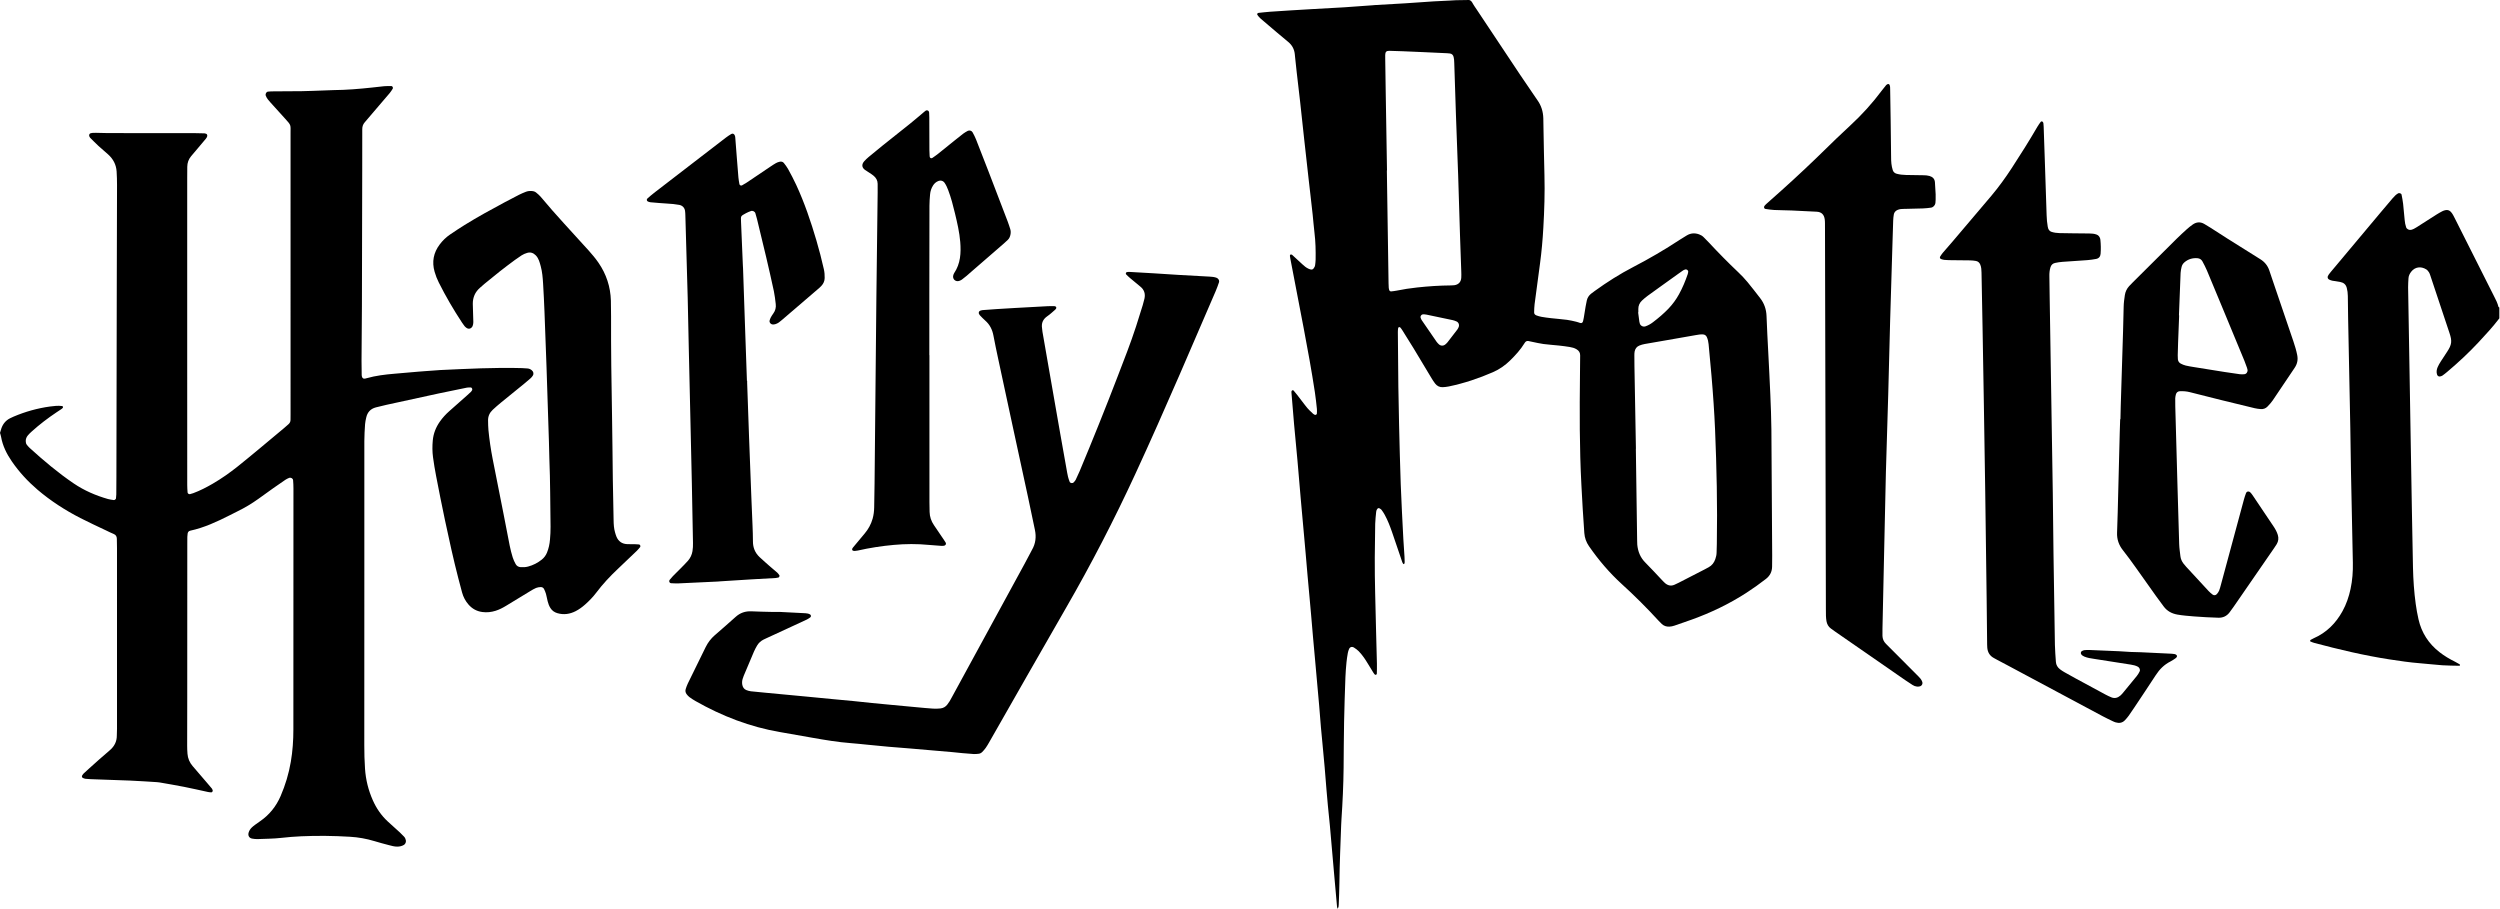
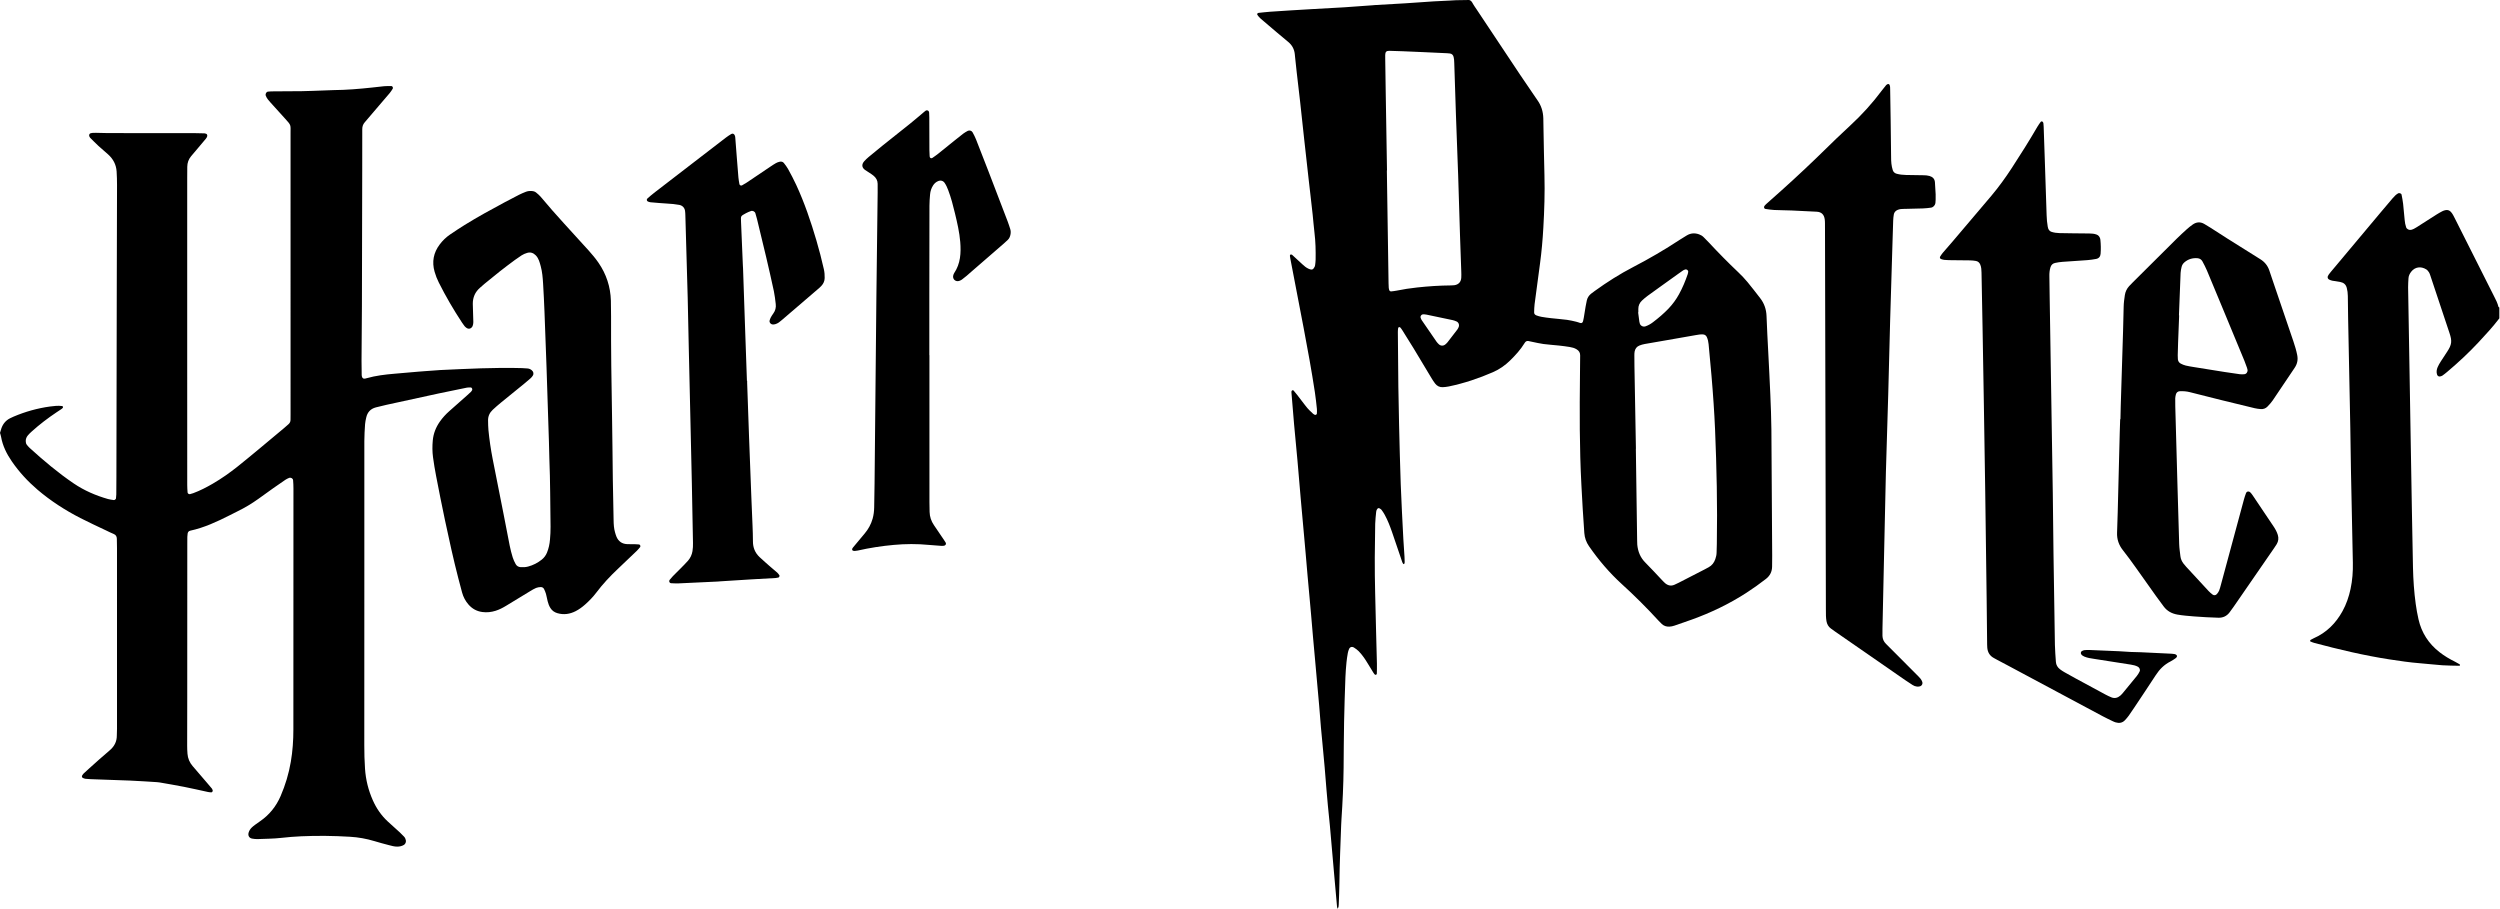
<svg xmlns="http://www.w3.org/2000/svg" xmlns:ns1="http://sodipodi.sourceforge.net/DTD/sodipodi-0.dtd" xmlns:ns2="http://www.inkscape.org/namespaces/inkscape" version="1.1" id="Layer_1" x="0px" y="0px" width="1000" height="363.594" viewBox="0 0 1000 363.594" enable-background="new 0 0 1000 447.66" xml:space="preserve" ns1:docname="From_J.K._Rowling's_Wizarding_World_-_Harry_Potter.svg" ns2:version="1.0.2 (e86c870879, 2021-01-15)">
  <defs id="defs97">
	
	
	
	
	
	
	
	
	
	
	
	
	
	
	
	
	
	
	
	
	
	
	
	
	
	
	
	
	
	
	
	
	
	
	
	
	
	
	
	
	
	
	
	
	
</defs>
  <ns1:namedview pagecolor="#ffffff" bordercolor="#666666" borderopacity="1" objecttolerance="10" gridtolerance="10" guidetolerance="10" ns2:pageopacity="0" ns2:pageshadow="2" ns2:window-width="1366" ns2:window-height="705" id="namedview95" showgrid="false" ns2:zoom="0.5" ns2:cx="500" ns2:cy="135.361" ns2:window-x="-8" ns2:window-y="-8" ns2:window-maximized="1" ns2:current-layer="Layer_1" />
  <g id="g978" transform="scale(1.012)">
    <path d="m 562.859,124.233 c -0.242,0.015 -0.331,0.024 -0.421,0.024 -0.636,0.027 -1.142,0.731 -0.927,1.329 0.121,0.329 0.232,0.673 0.435,0.962 1.95,2.863 3.914,5.717 5.887,8.561 0.256,0.362 0.578,0.675 0.899,0.982 0.756,0.709 1.853,0.69 2.648,-0.038 0.26,-0.237 0.532,-0.472 0.752,-0.752 1.311,-1.68 2.612,-3.371 3.901,-5.066 0.21,-0.279 0.357,-0.608 0.5,-0.933 0.377,-0.857 0.006,-1.879 -0.836,-2.25 -0.487,-0.21 -0.993,-0.412 -1.507,-0.521 -3.472,-0.747 -6.953,-1.472 -10.429,-2.19 -0.343,-0.075 -0.7,-0.084 -0.902,-0.108 m 84.7,-0.788 c -0.026,0.004 -0.053,0.009 -0.08,0.014 0.161,1.228 0.313,2.46 0.487,3.688 0.036,0.262 0.116,0.521 0.192,0.774 0.269,0.838 1.302,1.371 2.161,1.084 1.101,-0.369 2.107,-0.941 3.024,-1.644 2.196,-1.67 4.299,-3.449 6.2,-5.446 1.597,-1.685 2.953,-3.545 4.076,-5.579 1.422,-2.575 2.545,-5.279 3.488,-8.055 0.081,-0.25 0.112,-0.517 0.161,-0.778 0.117,-0.631 -0.59,-1.199 -1.212,-0.976 -0.246,0.092 -0.515,0.161 -0.733,0.302 -0.595,0.389 -1.168,0.812 -1.745,1.224 -2.527,1.81 -5.051,3.619 -7.578,5.433 -1.588,1.141 -3.186,2.264 -4.756,3.432 -0.782,0.577 -1.534,1.208 -2.241,1.874 -0.948,0.888 -1.454,2 -1.445,3.32 0.005,0.445 10e-4,0.89 10e-4,1.333 m -99.342,-56.08 -0.055,0.004 c 0.224,14.855 0.447,29.712 0.672,44.574 0.009,0.622 0.031,1.246 0.076,1.863 0.018,0.262 0.106,0.523 0.165,0.778 0.072,0.332 0.443,0.633 0.778,0.593 0.707,-0.083 1.414,-0.152 2.107,-0.295 2.702,-0.553 5.431,-0.971 8.169,-1.264 4.425,-0.473 8.862,-0.779 13.318,-0.81 0.442,-0.004 0.886,-0.013 1.328,-0.074 1.723,-0.228 2.721,-1.297 2.801,-3.015 0.045,-0.801 0.031,-1.602 0,-2.4 -0.161,-4.805 -0.354,-9.604 -0.505,-14.408 -0.26,-8.003 -0.492,-16.004 -0.738,-24.012 -0.014,-0.532 -0.046,-1.067 -0.063,-1.599 -0.27,-7.292 -0.546,-14.582 -0.802,-21.874 -0.236,-6.85 -0.442,-13.699 -0.666,-20.541 -0.014,-0.445 -0.027,-0.895 -0.072,-1.333 -0.035,-0.353 -0.106,-0.707 -0.183,-1.049 -0.184,-0.776 -0.702,-1.266 -1.454,-1.367 -0.349,-0.045 -0.707,-0.083 -1.061,-0.101 -3.109,-0.146 -6.218,-0.297 -9.332,-0.434 -2.756,-0.125 -5.512,-0.244 -8.267,-0.354 -1.776,-0.069 -3.558,-0.137 -5.338,-0.166 -1.146,-0.014 -1.548,0.432 -1.583,1.64 -0.019,0.537 0,1.069 0.004,1.604 0.063,4.449 0.125,8.896 0.197,13.345 0.168,10.23 0.338,20.466 0.504,30.695 m 98.385,109.999 c -0.009,0 -0.018,0 -0.027,0 0.171,12.099 0.336,24.193 0.511,36.287 0.004,0.535 0,1.072 0.05,1.598 0.254,2.744 1.216,5.145 3.216,7.133 2.143,2.135 4.174,4.381 6.254,6.57 0.492,0.512 0.967,1.053 1.499,1.518 1.096,0.939 2.335,1.268 3.713,0.656 0.568,-0.25 1.132,-0.512 1.687,-0.795 3.396,-1.74 6.796,-3.49 10.196,-5.242 0.554,-0.283 1.096,-0.59 1.641,-0.883 1.329,-0.709 2.161,-1.828 2.641,-3.221 0.295,-0.842 0.492,-1.709 0.505,-2.607 0.018,-1.158 0.076,-2.313 0.095,-3.467 0.259,-15.035 -0.081,-30.061 -0.698,-45.083 -0.147,-3.463 -0.345,-6.925 -0.577,-10.39 -0.237,-3.638 -0.527,-7.271 -0.832,-10.903 -0.358,-4.163 -0.766,-8.323 -1.146,-12.488 -0.09,-0.98 -0.304,-1.938 -0.707,-2.83 -0.269,-0.588 -0.761,-0.978 -1.454,-1.036 -0.983,-0.083 -1.945,0.096 -2.907,0.266 -3.673,0.655 -7.354,1.295 -11.032,1.932 -3.06,0.53 -6.129,1.045 -9.188,1.595 -0.698,0.127 -1.388,0.329 -2.045,0.59 -1.074,0.422 -1.7,1.273 -1.91,2.393 -0.099,0.516 -0.099,1.063 -0.099,1.594 0,1.419 0.009,2.844 0.031,4.269 0.189,10.849 0.386,21.698 0.583,32.544 M 580.584,0 c 0.935,0.115 1.261,0.884 1.655,1.58 0.394,0.698 0.872,1.342 1.319,2.011 5.722,8.594 11.431,17.199 17.161,25.789 2.021,3.031 4.103,6.037 6.156,9.052 0.25,0.365 0.496,0.741 0.756,1.099 1.565,2.163 2.304,4.595 2.375,7.243 0.04,1.338 0.045,2.671 0.067,4.008 0.12,6.143 0.21,12.283 0.38,18.425 0.188,6.95 -0.044,13.891 -0.438,20.825 -0.264,4.707 -0.676,9.411 -1.306,14.088 -0.729,5.377 -1.454,10.755 -2.152,16.139 -0.134,1.058 -0.147,2.129 -0.179,3.197 -0.022,0.606 0.362,1.008 0.886,1.201 0.666,0.249 1.355,0.455 2.053,0.577 1.227,0.215 2.466,0.376 3.7,0.517 2.125,0.24 4.255,0.394 6.375,0.669 1.23,0.161 2.438,0.472 3.655,0.751 0.515,0.114 1.011,0.327 1.525,0.481 0.582,0.175 1.002,-0.101 1.154,-0.747 0.104,-0.434 0.206,-0.87 0.277,-1.304 0.246,-1.495 0.479,-2.986 0.729,-4.48 0.139,-0.788 0.3,-1.573 0.465,-2.355 0.237,-1.089 0.823,-1.964 1.674,-2.662 0.482,-0.394 0.988,-0.756 1.494,-1.117 4.84,-3.496 9.873,-6.699 15.179,-9.446 6.326,-3.282 12.468,-6.867 18.418,-10.784 0.891,-0.586 1.812,-1.136 2.725,-1.687 1.548,-0.931 3.167,-1.059 4.872,-0.45 0.685,0.248 1.293,0.597 1.798,1.105 0.693,0.695 1.396,1.382 2.059,2.098 3.762,4.044 7.632,7.979 11.641,11.777 1.292,1.219 2.519,2.525 3.654,3.885 1.71,2.051 3.315,4.192 4.962,6.29 1.646,2.103 2.47,4.471 2.563,7.156 0.161,4.805 0.448,9.605 0.686,14.407 0.272,5.51 0.581,11.021 0.809,16.537 0.197,4.621 0.381,9.254 0.426,13.883 0.139,16.646 0.219,33.297 0.313,49.945 0.009,1.426 -0.019,2.85 -0.036,4.275 -0.026,2.002 -0.851,3.604 -2.425,4.832 -2.528,1.971 -5.141,3.824 -7.833,5.566 -6.76,4.359 -13.967,7.811 -21.527,10.531 -2.26,0.811 -4.541,1.566 -6.805,2.373 -0.681,0.238 -1.364,0.377 -2.085,0.402 -1.123,0.041 -2.107,-0.301 -2.931,-1.057 -0.46,-0.424 -0.89,-0.871 -1.311,-1.33 -4.576,-4.992 -9.363,-9.77 -14.374,-14.328 -4.966,-4.516 -9.282,-9.58 -13.095,-15.1 -1.101,-1.594 -1.69,-3.299 -1.838,-5.205 -0.475,-6.303 -0.814,-12.615 -1.15,-18.923 -0.778,-14.591 -0.729,-29.19 -0.563,-43.795 0.027,-2.492 0.018,-4.983 0.071,-7.476 0.022,-1.114 -0.501,-1.848 -1.396,-2.4 -0.85,-0.533 -1.803,-0.771 -2.765,-0.93 -1.4,-0.235 -2.818,-0.408 -4.232,-0.564 -2.04,-0.219 -4.084,-0.34 -6.11,-0.608 -1.494,-0.199 -2.972,-0.563 -4.451,-0.859 -0.52,-0.105 -1.038,-0.251 -1.566,-0.329 -0.46,-0.065 -0.877,0.092 -1.189,0.454 -0.117,0.132 -0.211,0.284 -0.305,0.438 -1.543,2.525 -3.524,4.689 -5.623,6.753 -1.991,1.961 -4.237,3.545 -6.792,4.658 -5.637,2.461 -11.452,4.408 -17.482,5.658 -0.779,0.16 -1.584,0.243 -2.38,0.288 -1.239,0.069 -2.264,-0.447 -3.021,-1.416 -0.541,-0.695 -1.02,-1.452 -1.48,-2.212 -2.344,-3.889 -4.656,-7.791 -7.01,-11.672 -1.481,-2.438 -3.007,-4.843 -4.519,-7.256 -0.237,-0.376 -0.501,-0.734 -0.797,-1.063 -0.089,-0.105 -0.331,-0.166 -0.465,-0.123 -0.143,0.036 -0.331,0.21 -0.35,0.342 -0.075,0.521 -0.129,1.059 -0.125,1.591 0.054,7.209 0.108,14.421 0.197,21.63 0.059,4.986 0.161,9.974 0.286,14.953 0.197,7.926 0.371,15.846 0.662,23.762 0.269,7.207 0.667,14.408 1.033,21.607 0.112,2.316 0.305,4.619 0.452,6.934 0.04,0.617 0.054,1.24 0.059,1.863 0,0.334 0.036,0.68 -0.242,0.963 -0.188,0.188 -0.515,-0.201 -0.77,-0.939 -0.232,-0.674 -0.446,-1.35 -0.68,-2.023 -1.083,-3.203 -2.165,-6.406 -3.271,-9.604 -0.81,-2.355 -1.709,-4.682 -2.903,-6.875 -0.38,-0.697 -0.823,-1.369 -1.302,-2.008 -0.201,-0.266 -0.563,-0.416 -0.859,-0.604 -0.196,-0.12 -0.576,0 -0.716,0.163 -0.304,0.354 -0.465,0.761 -0.51,1.21 -0.143,1.596 -0.353,3.188 -0.389,4.787 -0.094,4.453 -0.14,8.9 -0.17,13.354 -0.054,9.438 0.309,18.871 0.496,28.309 0.085,4.537 0.246,9.078 0.354,13.617 0.031,1.328 -0.009,2.666 -0.04,4 -0.005,0.133 -0.17,0.322 -0.309,0.375 -0.13,0.057 -0.38,0.029 -0.471,-0.064 -0.245,-0.256 -0.451,-0.549 -0.639,-0.85 -0.702,-1.133 -1.388,-2.283 -2.09,-3.414 -0.519,-0.834 -1.016,-1.682 -1.588,-2.471 -0.627,-0.859 -1.288,-1.713 -2.03,-2.473 -0.546,-0.568 -1.218,-1.035 -1.889,-1.465 -0.801,-0.514 -1.646,-0.23 -1.974,0.607 -0.191,0.496 -0.384,1.004 -0.469,1.525 -0.215,1.229 -0.416,2.461 -0.528,3.697 -0.183,1.951 -0.354,3.91 -0.421,5.863 -0.21,5.873 -0.415,11.746 -0.527,17.619 -0.121,6.051 -0.13,12.109 -0.188,18.16 -0.071,6.857 -0.403,13.707 -0.855,20.545 -0.049,0.711 -0.089,1.424 -0.111,2.137 -0.255,7.563 -0.617,15.121 -0.693,22.695 -0.026,2.934 -0.165,5.871 -0.269,8.803 -0.018,0.518 -0.044,1.059 -0.483,1.58 -0.084,-0.371 -0.174,-0.621 -0.196,-0.879 -0.416,-4.607 -0.828,-9.223 -1.23,-13.83 -0.528,-6.029 -1.042,-12.063 -1.583,-18.09 -0.237,-2.658 -0.542,-5.311 -0.797,-7.969 -0.205,-2.129 -0.385,-4.254 -0.563,-6.385 -0.242,-2.926 -0.456,-5.854 -0.712,-8.783 -0.272,-3.104 -0.572,-6.203 -0.863,-9.303 -0.201,-2.131 -0.421,-4.256 -0.604,-6.381 -0.251,-2.928 -0.465,-5.857 -0.711,-8.783 -0.256,-3.018 -0.542,-6.027 -0.811,-9.043 -0.255,-2.84 -0.51,-5.676 -0.76,-8.51 -0.291,-3.195 -0.582,-6.383 -0.868,-9.574 -0.251,-2.838 -0.483,-5.678 -0.729,-8.514 -0.192,-2.217 -0.39,-4.434 -0.596,-6.65 -0.272,-3.016 -0.549,-6.023 -0.822,-9.039 -0.251,-2.842 -0.483,-5.674 -0.734,-8.516 -0.183,-2.125 -0.38,-4.256 -0.568,-6.381 -0.464,-5.141 -0.943,-10.281 -1.391,-15.426 -0.434,-4.966 -0.837,-9.932 -1.274,-14.898 -0.251,-2.925 -0.542,-5.849 -0.819,-8.772 -0.184,-1.95 -0.376,-3.896 -0.546,-5.849 -0.353,-4.17 -0.693,-8.338 -1.038,-12.507 -0.013,-0.175 -0.009,-0.366 0.059,-0.521 0.059,-0.144 0.197,-0.309 0.331,-0.346 0.139,-0.042 0.376,0.014 0.461,0.115 0.474,0.532 0.926,1.087 1.355,1.65 1.145,1.479 2.277,2.961 3.413,4.451 0.868,1.137 1.875,2.139 2.943,3.087 0.193,0.175 0.447,0.279 0.676,0.414 0.255,0.149 0.801,-0.139 0.81,-0.45 0.027,-0.617 0.085,-1.246 0.019,-1.858 -0.237,-2.214 -0.466,-4.431 -0.801,-6.626 -1.28,-8.445 -2.823,-16.848 -4.411,-25.24 -1.731,-9.183 -3.521,-18.349 -5.284,-27.521 -0.07,-0.347 -0.115,-0.7 -0.165,-1.053 -0.049,-0.32 0.121,-0.631 0.336,-0.617 0.17,0.013 0.39,0.004 0.496,0.1 1.383,1.26 2.747,2.537 4.125,3.803 0.72,0.664 1.463,1.304 2.371,1.708 0.322,0.141 0.657,0.273 1.002,0.329 0.362,0.06 0.702,-0.065 0.958,-0.354 0.362,-0.412 0.599,-0.888 0.671,-1.429 0.085,-0.705 0.179,-1.414 0.192,-2.125 0.066,-3.563 -0.019,-7.118 -0.452,-10.666 -0.286,-2.38 -0.466,-4.782 -0.72,-7.173 -0.287,-2.65 -0.596,-5.304 -0.899,-7.957 -0.211,-1.856 -0.435,-3.711 -0.641,-5.57 -0.607,-5.393 -1.212,-10.791 -1.803,-16.186 -0.546,-4.953 -1.056,-9.909 -1.61,-14.866 -0.434,-3.89 -0.908,-7.777 -1.351,-11.667 -0.229,-1.946 -0.421,-3.894 -0.627,-5.84 -0.045,-0.445 -0.08,-0.89 -0.13,-1.329 -0.214,-1.948 -1.051,-3.527 -2.59,-4.798 -3.158,-2.601 -6.272,-5.263 -9.386,-7.922 -1.012,-0.864 -2.09,-1.66 -2.836,-2.796 -0.107,-0.17 0.021,-0.635 0.201,-0.677 0.089,-0.023 0.165,-0.079 0.25,-0.087 1.504,-0.157 3.007,-0.342 4.519,-0.454 2.576,-0.197 5.149,-0.347 7.73,-0.508 2.931,-0.184 5.861,-0.363 8.795,-0.526 4.264,-0.244 8.532,-0.45 12.8,-0.716 3.727,-0.232 7.458,-0.53 11.184,-0.801 0.354,-0.029 0.707,-0.069 1.064,-0.092 3.911,-0.226 7.82,-0.436 11.731,-0.677 3.82,-0.244 7.637,-0.537 11.451,-0.781 2.045,-0.127 4.095,-0.201 6.139,-0.302 0.89,-0.04 1.78,-0.067 2.662,-0.154 C 575.832,0.05 579.161,0 580.584,0" id="path2" />
    <path d="m 987.872,125.834 c -2.527,3.331 -5.359,6.395 -8.204,9.451 -3.889,4.173 -8.063,8.05 -12.425,11.723 -0.612,0.513 -1.238,1.018 -1.896,1.472 -0.278,0.186 -0.653,0.26 -0.989,0.334 -0.407,0.086 -0.912,-0.271 -1.051,-0.643 -0.398,-1.076 -0.216,-2.121 0.219,-3.113 0.317,-0.734 0.733,-1.426 1.158,-2.104 0.801,-1.279 1.638,-2.543 2.479,-3.798 1.99,-2.973 2.075,-4.353 1.015,-7.522 -2.555,-7.592 -5.06,-15.191 -7.591,-22.787 -0.14,-0.42 -0.282,-0.861 -0.524,-1.224 -0.296,-0.429 -0.64,-0.888 -1.073,-1.154 -2.071,-1.277 -4.416,-1.036 -5.955,0.944 -0.617,0.798 -1.033,1.657 -1.073,2.679 -0.049,1.155 -0.156,2.315 -0.139,3.465 0.125,8.102 0.272,16.201 0.412,24.3 0.178,10.5 0.357,21.005 0.532,31.504 0.184,10.684 0.357,21.362 0.545,32.045 0.135,7.654 0.264,15.305 0.435,22.961 0.107,4.811 0.43,9.605 1.087,14.371 0.272,2.023 0.644,4.045 1.092,6.037 1.203,5.328 4.013,9.648 8.316,13.002 1.901,1.482 3.959,2.711 6.124,3.77 0.636,0.313 1.244,0.686 1.853,1.039 0.054,0.031 0.076,0.137 0.094,0.215 0.041,0.23 -0.063,0.357 -0.295,0.35 -2.224,-0.061 -4.451,-0.047 -6.661,-0.197 -2.936,-0.201 -5.848,-0.568 -8.772,-0.791 -4.09,-0.318 -8.135,-0.918 -12.179,-1.541 -10.038,-1.549 -19.89,-3.902 -29.695,-6.51 -0.506,-0.133 -0.993,-0.357 -1.481,-0.555 -0.071,-0.027 -0.165,-0.145 -0.151,-0.205 0.035,-0.15 0.08,-0.363 0.196,-0.43 0.376,-0.236 0.77,-0.441 1.172,-0.615 5.096,-2.23 8.805,-5.932 11.458,-10.76 1.512,-2.754 2.514,-5.695 3.167,-8.756 0.729,-3.408 0.988,-6.861 0.912,-10.35 -0.259,-12.01 -0.51,-24.025 -0.742,-36.041 -0.111,-5.875 -0.157,-11.751 -0.272,-17.625 -0.273,-14.329 -0.578,-28.658 -0.859,-42.983 -0.063,-2.941 -0.08,-5.878 -0.116,-8.815 -0.01,-1.071 -0.147,-2.121 -0.412,-3.165 -0.354,-1.382 -1.248,-2.116 -2.59,-2.362 -1.047,-0.192 -2.111,-0.313 -3.159,-0.51 -0.425,-0.083 -0.845,-0.262 -1.243,-0.45 -0.497,-0.232 -0.725,-0.906 -0.487,-1.364 0.116,-0.233 0.236,-0.477 0.394,-0.687 0.26,-0.363 0.546,-0.708 0.832,-1.045 6.576,-7.847 13.144,-15.696 19.72,-23.538 1.548,-1.841 3.101,-3.677 4.661,-5.505 0.636,-0.743 1.316,-1.452 2.18,-1.944 0.407,-0.232 1.252,0.043 1.337,0.501 0.237,1.221 0.479,2.445 0.622,3.682 0.242,2.121 0.43,4.248 0.613,6.377 0.08,0.98 0.259,1.938 0.581,2.868 0.246,0.725 1.186,1.192 1.955,1.009 0.792,-0.188 1.485,-0.573 2.161,-1.009 2.621,-1.687 5.242,-3.366 7.878,-5.031 0.751,-0.477 1.525,-0.911 2.313,-1.32 0.389,-0.201 0.822,-0.342 1.252,-0.43 0.851,-0.174 1.579,0.079 2.161,0.734 0.662,0.741 1.073,1.631 1.517,2.505 2.201,4.371 4.401,8.741 6.599,13.11 3.002,5.961 6.004,11.92 9.001,17.881 0.644,1.269 1.307,2.528 1.624,3.935 0.026,0.132 0.241,0.228 0.371,0.338 v 4.277 z" id="path4" />
    <path d="m 0,171.103 c 0.188,-0.625 0.349,-1.232 0.555,-1.814 0.618,-1.753 1.727,-3.096 3.389,-3.947 0.477,-0.244 0.962,-0.472 1.452,-0.678 4.61,-1.957 9.397,-3.304 14.358,-3.986 1.579,-0.215 3.178,-0.393 4.787,-0.192 0.132,0.019 0.311,0.165 0.358,0.294 0.045,0.129 -0.009,0.344 -0.101,0.453 -0.17,0.197 -0.385,0.367 -0.606,0.513 -0.586,0.402 -1.19,0.782 -1.78,1.179 -3.487,2.326 -6.813,4.861 -9.918,7.672 -0.528,0.477 -1.049,0.971 -1.499,1.521 -0.512,0.629 -0.83,1.359 -0.818,2.207 0.004,0.547 0.101,1.068 0.447,1.504 0.335,0.412 0.678,0.828 1.067,1.186 5.534,5.039 11.242,9.855 17.445,14.066 4.17,2.824 8.724,4.79 13.542,6.164 0.765,0.219 1.573,0.293 2.36,0.422 0.233,0.035 0.77,-0.38 0.796,-0.619 0.061,-0.525 0.127,-1.059 0.134,-1.588 0.027,-2.32 0.036,-4.633 0.04,-6.946 0.049,-25.998 0.097,-51.999 0.152,-77.996 0.027,-12.466 0.071,-24.932 0.096,-37.396 0,-1.779 -0.052,-3.561 -0.161,-5.337 -0.17,-2.708 -1.36,-4.948 -3.367,-6.749 -1.257,-1.132 -2.565,-2.208 -3.812,-3.353 -1.109,-1.027 -2.163,-2.112 -3.234,-3.178 -0.257,-0.257 -0.409,-0.573 -0.45,-0.944 -0.036,-0.327 0.215,-0.765 0.486,-0.852 0.783,-0.248 1.582,-0.215 2.382,-0.202 1.512,0.032 3.024,0.101 4.541,0.101 11.571,0.018 23.147,0.022 34.725,0.031 1.154,0.004 2.313,0.027 3.467,0.074 0.25,0.009 0.503,0.141 0.751,0.224 0.188,0.065 0.371,0.472 0.351,0.669 -0.044,0.467 -0.25,0.852 -0.539,1.197 -1.255,1.501 -2.521,3 -3.785,4.494 -0.687,0.819 -1.387,1.622 -2.071,2.445 -1.002,1.21 -1.515,2.604 -1.521,4.174 -0.004,1.516 -0.027,3.028 -0.027,4.545 0,24.93 0,49.859 0,74.789 0,15.49 0,30.982 0.009,46.475 0,0.979 0.069,1.953 0.139,2.928 0.027,0.434 0.543,0.766 0.98,0.656 0.43,-0.105 0.857,-0.223 1.272,-0.38 2.675,-0.989 5.206,-2.3 7.67,-3.729 3.471,-2.016 6.742,-4.323 9.88,-6.822 2.78,-2.221 5.525,-4.494 8.265,-6.766 3.362,-2.785 6.702,-5.588 10.046,-8.387 0.615,-0.52 1.223,-1.035 1.809,-1.582 0.473,-0.439 0.761,-0.979 0.761,-1.644 0.005,-0.716 0.018,-1.425 0.018,-2.141 0.004,-37.129 0.004,-74.254 -0.004,-111.383 0,-3.026 0.331,-2.881 -2.056,-5.465 -1.998,-2.163 -3.955,-4.353 -5.914,-6.536 -0.716,-0.799 -1.425,-1.595 -1.814,-2.622 -0.257,-0.687 0.168,-1.561 0.889,-1.635 0.704,-0.074 1.42,-0.096 2.129,-0.101 3.738,-0.026 7.478,-0.013 11.22,-0.074 2.846,-0.044 5.693,-0.179 8.538,-0.275 1.338,-0.044 2.671,-0.136 4.004,-0.146 5.08,-0.047 10.138,-0.463 15.182,-1.009 1.595,-0.174 3.181,-0.389 4.778,-0.525 0.973,-0.083 1.953,-0.069 2.928,-0.074 0.39,0 0.734,0.691 0.513,1.036 -0.381,0.599 -0.754,1.208 -1.208,1.749 -2.071,2.447 -4.165,4.874 -6.25,7.312 -1.212,1.418 -2.409,2.854 -3.637,4.268 -0.673,0.778 -0.957,1.642 -0.957,2.684 0.022,5.429 0,10.862 -0.014,16.291 -0.036,17.899 -0.069,35.796 -0.123,53.691 -0.024,7.209 -0.11,14.425 -0.152,21.634 -0.013,1.871 0.018,3.74 0.065,5.608 0.004,0.34 0.109,0.711 0.274,1.004 0.115,0.196 0.412,0.376 0.636,0.39 0.34,0.021 0.698,-0.083 1.031,-0.18 3.615,-1.026 7.326,-1.46 11.05,-1.777 3.105,-0.271 6.207,-0.539 9.312,-0.806 0.886,-0.078 1.774,-0.144 2.662,-0.206 1.774,-0.129 3.552,-0.258 5.328,-0.385 0.174,-0.016 0.353,-0.042 0.532,-0.047 10.847,-0.494 21.695,-1.084 32.566,-0.773 0.709,0.018 1.42,0.074 2.13,0.134 0.642,0.05 1.228,0.302 1.7,0.709 0.673,0.573 0.888,1.374 0.398,2.147 -0.232,0.371 -0.525,0.721 -0.852,1.014 -0.796,0.716 -1.61,1.402 -2.44,2.076 -3.107,2.531 -6.225,5.043 -9.323,7.584 -1.098,0.904 -2.176,1.837 -3.216,2.811 -1.226,1.145 -1.89,2.574 -1.841,4.279 0.031,1.245 0.026,2.496 0.147,3.732 0.371,3.812 0.928,7.599 1.657,11.356 1.398,7.252 2.873,14.483 4.302,21.731 0.825,4.188 1.599,8.387 2.443,12.576 0.315,1.566 0.718,3.125 1.185,4.654 0.284,0.926 0.711,1.822 1.181,2.67 0.405,0.734 1.101,1.141 1.966,1.199 0.984,0.068 1.961,0.02 2.919,-0.232 2.006,-0.529 3.812,-1.451 5.434,-2.754 0.928,-0.746 1.597,-1.652 2.051,-2.748 0.687,-1.664 1.044,-3.402 1.192,-5.182 0.141,-1.686 0.25,-3.379 0.224,-5.066 -0.132,-8.992 -0.105,-17.986 -0.476,-26.974 -0.092,-2.222 -0.097,-4.447 -0.166,-6.675 -0.307,-9.609 -0.618,-19.221 -0.931,-28.828 -0.008,-0.355 -0.022,-0.714 -0.035,-1.067 -0.262,-7.118 -0.503,-14.238 -0.788,-21.353 -0.148,-3.738 -0.327,-7.471 -0.555,-11.205 -0.144,-2.309 -0.32,-4.622 -0.935,-6.867 -0.206,-0.774 -0.42,-1.548 -0.709,-2.291 -0.292,-0.747 -0.702,-1.447 -1.274,-2.024 -0.953,-0.948 -2.047,-1.351 -3.398,-0.944 -0.774,0.232 -1.512,0.541 -2.186,0.975 -0.892,0.582 -1.778,1.188 -2.64,1.819 -4.091,3.002 -8.079,6.14 -11.974,9.392 -0.619,0.513 -1.21,1.054 -1.814,1.58 -1.933,1.682 -2.868,3.812 -2.854,6.364 0.005,0.796 0.045,1.599 0.07,2.4 0.053,1.604 0.127,3.203 0.141,4.805 0,0.523 -0.083,1.083 -0.28,1.559 -0.371,0.875 -1.387,1.475 -2.413,0.747 -0.289,-0.208 -0.564,-0.44 -0.788,-0.711 -0.34,-0.412 -0.642,-0.853 -0.935,-1.302 -3.382,-5.129 -6.482,-10.426 -9.236,-15.926 -0.682,-1.357 -1.232,-2.758 -1.648,-4.221 -1.141,-3.953 -0.45,-7.567 2.029,-10.842 1.136,-1.507 2.474,-2.813 4.026,-3.872 1.911,-1.304 3.845,-2.583 5.809,-3.803 5.145,-3.192 10.456,-6.091 15.788,-8.95 1.881,-1.009 3.773,-2.002 5.679,-2.966 0.87,-0.438 1.774,-0.823 2.684,-1.181 0.752,-0.298 1.553,-0.389 2.36,-0.324 0.633,0.044 1.246,0.179 1.74,0.599 0.604,0.521 1.255,1.014 1.761,1.622 6.086,7.334 12.665,14.233 19.029,21.319 1.369,1.526 2.68,3.099 3.847,4.785 3.116,4.516 4.755,9.522 4.917,15.007 0.058,2.047 0.074,4.095 0.069,6.143 -0.042,13.087 0.137,26.175 0.38,39.259 0.154,8.457 0.197,16.919 0.315,25.375 0.074,5.342 0.206,10.683 0.307,16.023 0.026,1.605 0.114,3.203 0.563,4.762 0.174,0.594 0.338,1.199 0.582,1.768 0.774,1.801 2.159,2.795 4.118,2.895 1.067,0.061 2.141,0.02 3.208,0.041 0.53,0.012 1.063,0.051 1.588,0.096 0.422,0.039 0.702,0.707 0.422,1.045 -0.454,0.541 -0.908,1.092 -1.42,1.582 -2.374,2.281 -4.751,4.563 -7.151,6.816 -3.188,2.992 -6.176,6.156 -8.804,9.662 -1.289,1.707 -2.785,3.236 -4.389,4.656 -1.141,1.006 -2.36,1.906 -3.711,2.6 -2.309,1.178 -4.713,1.531 -7.248,0.791 -1.172,-0.344 -2.076,-0.998 -2.722,-2.014 -0.535,-0.83 -0.866,-1.756 -1.107,-2.703 -0.244,-0.947 -0.384,-1.926 -0.65,-2.863 -0.188,-0.68 -0.468,-1.338 -0.779,-1.971 -0.257,-0.518 -0.774,-0.777 -1.324,-0.756 -0.613,0.027 -1.255,0.109 -1.814,0.342 -0.816,0.34 -1.582,0.809 -2.342,1.271 -3.197,1.932 -6.384,3.883 -9.579,5.826 -1.297,0.789 -2.635,1.479 -4.091,1.934 -1.727,0.541 -3.458,0.729 -5.263,0.484 -2.234,-0.301 -4.035,-1.328 -5.482,-3.008 -1.179,-1.371 -2.006,-2.938 -2.483,-4.682 -0.514,-1.889 -1.018,-3.781 -1.503,-5.672 -1.962,-7.58 -3.624,-15.23 -5.259,-22.889 -1.246,-5.832 -2.382,-11.681 -3.519,-17.533 -0.476,-2.443 -0.879,-4.908 -1.214,-7.373 -0.302,-2.213 -0.302,-4.447 -0.097,-6.664 0.248,-2.718 1.224,-5.188 2.785,-7.418 1.078,-1.533 2.333,-2.914 3.745,-4.16 2.335,-2.061 4.661,-4.131 6.994,-6.197 0.53,-0.473 1.067,-0.949 1.575,-1.443 0.184,-0.184 0.309,-0.43 0.45,-0.656 0.21,-0.332 -0.101,-1.049 -0.477,-1.053 -0.53,-0.004 -1.076,-0.041 -1.59,0.064 -3.747,0.752 -7.494,1.512 -11.235,2.317 -6.867,1.477 -13.73,2.981 -20.592,4.485 -1.394,0.309 -2.772,0.646 -4.152,1.004 -2.091,0.549 -3.357,1.924 -3.81,4.031 -0.188,0.865 -0.4,1.74 -0.454,2.619 -0.147,2.224 -0.284,4.444 -0.289,6.666 -0.018,17.096 0,34.193 0,51.285 0,22.973 0,45.943 -0.018,68.918 0,3.113 0.072,6.229 0.289,9.342 0.293,4.301 1.309,8.424 3.056,12.371 1.418,3.221 3.366,6.063 5.95,8.457 1.566,1.453 3.174,2.859 4.751,4.303 0.591,0.541 1.15,1.113 1.693,1.699 0.367,0.395 0.584,0.885 0.689,1.42 0.141,0.705 -0.188,1.488 -0.794,1.838 -0.787,0.459 -1.64,0.65 -2.55,0.664 -1.179,0.014 -2.291,-0.311 -3.409,-0.604 -1.892,-0.492 -3.78,-1 -5.652,-1.568 -3.167,-0.957 -6.391,-1.535 -9.699,-1.727 -6.404,-0.381 -12.813,-0.469 -19.221,-0.189 -2.666,0.119 -5.333,0.34 -7.985,0.637 -3.107,0.354 -6.22,0.334 -9.332,0.473 -0.705,0.027 -1.425,-0.072 -2.121,-0.191 -1.192,-0.209 -1.74,-1.232 -1.369,-2.416 0.246,-0.787 0.687,-1.447 1.269,-2.006 0.385,-0.371 0.81,-0.695 1.237,-1.016 0.642,-0.477 1.295,-0.939 1.959,-1.391 3.702,-2.531 6.391,-5.885 8.169,-9.996 1.879,-4.346 3.23,-8.848 4.026,-13.521 0.725,-4.225 1.014,-8.475 1.014,-12.758 -0.009,-21.105 0.008,-42.205 0.018,-63.305 0.004,-10.684 0.013,-21.371 0.009,-32.055 0,-1.068 -0.054,-2.134 -0.141,-3.198 -0.06,-0.728 -0.903,-1.186 -1.613,-0.894 -0.49,0.201 -0.986,0.428 -1.42,0.725 -1.622,1.09 -3.234,2.208 -4.833,3.34 -1.959,1.387 -3.903,2.803 -5.854,4.205 -2.611,1.868 -5.351,3.521 -8.243,4.924 -1.038,0.504 -2.064,1.035 -3.096,1.564 -5.006,2.535 -10.083,4.9 -15.618,6.096 -0.582,0.129 -0.906,0.541 -1.002,1.113 -0.074,0.436 -0.114,0.883 -0.123,1.328 -0.02,0.975 -0.016,1.957 -0.016,2.938 -0.004,20.213 -0.009,40.422 -0.018,60.633 -0.004,6.322 -0.031,12.641 -0.031,18.963 -0.004,1.066 0.045,2.133 0.128,3.201 0.138,1.826 0.83,3.451 2.024,4.842 1.966,2.305 3.941,4.594 5.914,6.891 0.58,0.674 1.17,1.342 1.725,2.035 0.158,0.201 0.219,0.48 0.311,0.727 0.101,0.275 -0.271,0.785 -0.568,0.756 -0.44,-0.035 -0.883,-0.064 -1.315,-0.154 -3.129,-0.676 -6.248,-1.402 -9.386,-2.021 -3.23,-0.641 -6.478,-1.178 -9.721,-1.75 -0.349,-0.061 -0.707,-0.096 -1.058,-0.119 -3.554,-0.217 -7.106,-0.467 -10.666,-0.619 -5.158,-0.219 -10.32,-0.365 -15.479,-0.555 -0.716,-0.021 -1.425,-0.063 -2.132,-0.15 -0.342,-0.047 -0.678,-0.205 -1.007,-0.334 -0.297,-0.115 -0.476,-0.648 -0.307,-0.906 0.192,-0.293 0.367,-0.613 0.618,-0.852 0.707,-0.684 1.434,-1.334 2.167,-1.984 2.662,-2.365 5.281,-4.783 8.013,-7.064 1.915,-1.6 2.959,-3.504 2.937,-6.002 -0.004,-0.889 0.072,-1.775 0.072,-2.67 0.004,-23.771 0.004,-47.543 -0.004,-71.318 0,-1.244 -0.022,-2.49 -0.058,-3.736 -0.024,-0.857 -0.327,-1.527 -1.206,-1.885 -0.984,-0.402 -1.941,-0.879 -2.903,-1.342 -3.449,-1.648 -6.937,-3.234 -10.336,-4.982 C 25.708,201.642 20.028,197.987 14.85,193.577 10.971,190.263 7.544,186.544 4.654,182.333 2.614,179.366 1.049,176.204 0.415,172.622 0.324,172.103 0.137,171.595 0,171.103" id="path6" />
-     <path d="m 306.959,241.864 c 0.445,0 0.888,-0.016 1.333,0.006 3.382,0.17 6.757,0.344 10.133,0.52 0.633,0.031 1.228,0.162 1.787,0.484 0.362,0.205 0.441,0.875 0.078,1.127 -0.432,0.307 -0.865,0.621 -1.337,0.854 -1.608,0.768 -3.23,1.5 -4.843,2.248 -3.715,1.713 -7.431,3.432 -11.142,5.145 -0.403,0.188 -0.81,0.367 -1.208,0.572 -1.049,0.541 -1.91,1.311 -2.508,2.33 -0.447,0.766 -0.883,1.551 -1.232,2.365 -1.374,3.189 -2.711,6.385 -4.053,9.59 -0.17,0.406 -0.315,0.826 -0.441,1.258 -0.232,0.779 -0.273,1.586 -0.114,2.379 0.188,0.916 0.682,1.658 1.577,2.016 0.573,0.223 1.186,0.41 1.796,0.48 2.029,0.232 4.071,0.408 6.111,0.6 2.921,0.275 5.845,0.551 8.767,0.824 2.482,0.234 4.961,0.465 7.444,0.701 3.456,0.332 6.91,0.668 10.363,1 2.57,0.24 5.14,0.467 7.71,0.719 2.478,0.246 4.953,0.531 7.431,0.781 2.478,0.248 4.961,0.48 7.444,0.711 3.541,0.336 7.086,0.67 10.627,0.994 2.038,0.188 4.078,0.389 6.12,0.518 0.971,0.064 1.962,0.023 2.928,-0.072 1.103,-0.113 2.024,-0.65 2.707,-1.539 0.327,-0.428 0.637,-0.861 0.917,-1.316 0.324,-0.529 0.613,-1.084 0.91,-1.629 9.542,-17.5 19.08,-35 28.618,-52.504 0.812,-1.486 1.59,-2.986 2.382,-4.48 0.206,-0.393 0.398,-0.797 0.624,-1.184 1.465,-2.504 1.763,-5.166 1.158,-7.982 -0.939,-4.348 -1.805,-8.713 -2.744,-13.061 -2.02,-9.391 -4.069,-18.779 -6.098,-28.169 -1.897,-8.778 -3.787,-17.563 -5.666,-26.351 -0.651,-3.042 -1.293,-6.088 -1.87,-9.148 -0.443,-2.36 -1.434,-4.371 -3.266,-5.961 -0.738,-0.639 -1.407,-1.36 -2.089,-2.064 -0.174,-0.184 -0.284,-0.44 -0.403,-0.673 -0.179,-0.335 0.096,-1.004 0.468,-1.123 0.333,-0.105 0.678,-0.228 1.022,-0.261 1.863,-0.15 3.729,-0.289 5.592,-0.407 2.4,-0.157 4.796,-0.293 7.198,-0.432 4.264,-0.237 8.529,-0.479 12.799,-0.7 0.884,-0.049 1.776,-0.031 2.667,-0.027 0.456,0 0.81,0.228 0.845,0.499 0.051,0.398 -0.159,0.678 -0.43,0.908 -1.018,0.866 -1.984,1.81 -3.083,2.555 -1.747,1.192 -2.434,2.753 -2.098,4.816 0.071,0.434 0.076,0.888 0.15,1.324 0.756,4.384 1.521,8.769 2.286,13.146 0.794,4.559 1.59,9.117 2.386,13.672 0.799,4.559 1.591,9.115 2.391,13.674 0.808,4.555 1.618,9.105 2.429,13.66 0.188,1.055 0.36,2.107 0.604,3.148 0.161,0.686 0.403,1.359 0.655,2.023 0.22,0.573 1.155,0.707 1.595,0.23 0.298,-0.322 0.617,-0.656 0.81,-1.04 0.55,-1.118 1.072,-2.25 1.553,-3.399 5.214,-12.474 10.26,-25.021 15.101,-37.646 2.487,-6.479 5.042,-12.929 7.181,-19.535 0.903,-2.793 1.776,-5.599 2.639,-8.402 0.264,-0.848 0.492,-1.713 0.685,-2.579 0.42,-1.906 -0.058,-3.514 -1.615,-4.769 -1.382,-1.118 -2.752,-2.259 -4.107,-3.409 -0.542,-0.456 -1.056,-0.953 -1.548,-1.46 -0.094,-0.096 -0.107,-0.344 -0.063,-0.49 0.045,-0.147 0.188,-0.335 0.322,-0.362 0.34,-0.074 0.702,-0.11 1.051,-0.092 3.194,0.174 6.393,0.358 9.596,0.55 3.283,0.201 6.567,0.436 9.86,0.633 4.084,0.237 8.173,0.456 12.262,0.678 0.891,0.045 1.771,0.132 2.63,0.416 0.81,0.267 1.333,1.089 1.061,1.879 -0.398,1.177 -0.823,2.349 -1.315,3.489 -4.711,10.954 -9.426,21.904 -14.173,32.837 -5.74,13.222 -11.569,26.406 -17.613,39.488 -8.33,18.023 -17.427,35.645 -27.354,52.844 -10.188,17.65 -20.23,35.385 -30.345,53.076 -0.44,0.77 -0.888,1.543 -1.402,2.268 -0.407,0.578 -0.884,1.111 -1.387,1.613 -0.376,0.381 -0.861,0.639 -1.416,0.686 -0.62,0.055 -1.241,0.143 -1.861,0.111 -1.505,-0.088 -3.017,-0.221 -4.525,-0.359 -1.329,-0.117 -2.653,-0.283 -3.981,-0.402 -5.498,-0.477 -10.994,-0.953 -16.493,-1.42 -2.925,-0.248 -5.853,-0.455 -8.781,-0.709 -2.834,-0.254 -5.666,-0.545 -8.502,-0.82 -2.125,-0.207 -4.25,-0.445 -6.377,-0.604 -5.066,-0.387 -10.063,-1.225 -15.061,-2.104 -4.292,-0.756 -8.581,-1.525 -12.877,-2.264 -11.884,-2.029 -22.943,-6.309 -33.396,-12.244 -0.848,-0.48 -1.673,-1.018 -2.456,-1.596 -0.42,-0.311 -0.778,-0.734 -1.098,-1.148 -0.45,-0.6 -0.584,-1.316 -0.354,-2.029 0.237,-0.766 0.512,-1.521 0.861,-2.242 2.335,-4.795 4.691,-9.586 7.051,-14.381 0.879,-1.775 2.064,-3.318 3.555,-4.625 2.745,-2.406 5.525,-4.773 8.227,-7.229 1.828,-1.664 3.912,-2.355 6.351,-2.236 2.579,0.127 5.163,0.164 7.742,0.232 0.711,0.017 1.427,0.001 2.135,0.001" id="path8" />
    <path d="m 841.824,257.679 c 1.163,0.033 2.77,0.051 4.371,0.125 4.089,0.184 8.178,0.383 12.267,0.59 0.358,0.018 0.711,0.074 1.061,0.131 0.5,0.088 0.97,0.5 0.953,0.781 -0.027,0.395 -0.265,0.662 -0.551,0.859 -0.662,0.449 -1.315,0.926 -2.031,1.283 -2.456,1.234 -4.304,3.078 -5.793,5.375 -2.81,4.334 -5.695,8.611 -8.554,12.914 -0.689,1.033 -1.373,2.078 -2.107,3.086 -0.465,0.648 -0.989,1.262 -1.539,1.842 -1.024,1.092 -2.299,1.268 -3.682,0.857 -0.42,-0.127 -0.837,-0.313 -1.234,-0.504 -1.28,-0.623 -2.568,-1.225 -3.826,-1.896 -12.553,-6.707 -25.105,-13.428 -37.658,-20.143 -1.333,-0.717 -2.676,-1.412 -4.014,-2.125 -0.474,-0.248 -0.93,-0.52 -1.399,-0.77 -1.638,-0.877 -2.456,-2.277 -2.604,-4.088 -0.063,-0.799 -0.058,-1.6 -0.067,-2.398 -0.066,-5.701 -0.116,-11.4 -0.183,-17.1 -0.18,-13.977 -0.357,-27.951 -0.555,-41.929 -0.166,-11.397 -0.345,-22.792 -0.532,-34.188 -0.166,-10.325 -0.345,-20.65 -0.528,-30.982 -0.125,-7.209 -0.277,-14.421 -0.411,-21.63 -0.022,-1.074 -0.067,-2.132 -0.475,-3.147 -0.326,-0.817 -0.913,-1.333 -1.754,-1.486 -0.782,-0.145 -1.588,-0.21 -2.385,-0.224 -2.491,-0.047 -4.983,-0.047 -7.476,-0.078 -0.89,-0.014 -1.784,-0.04 -2.666,-0.123 -0.438,-0.038 -0.863,-0.208 -1.283,-0.335 -0.305,-0.096 -0.524,-0.626 -0.354,-0.888 0.336,-0.519 0.658,-1.058 1.057,-1.525 1.262,-1.494 2.576,-2.95 3.848,-4.44 5.135,-6.037 10.271,-12.07 15.375,-18.132 2.926,-3.476 5.588,-7.156 8.066,-10.963 3.498,-5.373 6.921,-10.791 10.137,-16.335 0.399,-0.687 0.873,-1.333 1.347,-1.973 0.081,-0.105 0.336,-0.166 0.479,-0.134 0.147,0.033 0.299,0.183 0.385,0.317 0.098,0.141 0.151,0.329 0.17,0.499 0.049,0.443 0.08,0.888 0.099,1.333 0.156,4.447 0.309,8.896 0.456,13.345 0.241,7.209 0.487,14.416 0.711,21.621 0.045,1.521 0.18,3.024 0.443,4.518 0.045,0.259 0.098,0.526 0.201,0.77 0.255,0.595 0.667,1.058 1.298,1.26 1.023,0.324 2.084,0.467 3.158,0.49 1.78,0.036 3.561,0.058 5.341,0.083 2.139,0.022 4.272,0.036 6.411,0.065 0.98,0.013 1.955,0.072 2.89,0.425 0.721,0.266 1.155,0.8 1.392,1.512 0.059,0.17 0.094,0.347 0.112,0.521 0.188,1.865 0.237,3.733 0.085,5.599 -0.09,1.089 -0.707,1.818 -1.803,2.015 -1.137,0.21 -2.286,0.38 -3.436,0.468 -3.284,0.246 -6.572,0.43 -9.856,0.678 -0.976,0.074 -1.945,0.224 -2.898,0.432 -0.936,0.197 -1.544,0.792 -1.83,1.745 -0.34,1.127 -0.447,2.264 -0.421,3.431 0.041,2.58 0.067,5.163 0.107,7.742 0.148,9.438 0.3,18.875 0.452,28.313 0.26,16.467 0.537,32.941 0.787,49.41 0.121,8.189 0.175,16.383 0.287,24.572 0.165,11.93 0.344,23.859 0.554,35.789 0.041,2.225 0.246,4.441 0.386,6.664 0.076,1.234 0.671,2.209 1.628,2.939 0.568,0.432 1.172,0.822 1.785,1.17 1.468,0.842 2.943,1.658 4.434,2.467 3.91,2.123 7.819,4.244 11.743,6.348 0.778,0.416 1.584,0.805 2.407,1.131 1.288,0.502 2.456,0.164 3.476,-0.707 0.403,-0.342 0.756,-0.75 1.097,-1.158 1.82,-2.195 3.637,-4.389 5.422,-6.605 0.438,-0.551 0.806,-1.172 1.114,-1.805 0.313,-0.633 -0.055,-1.492 -0.676,-1.838 -0.873,-0.48 -1.834,-0.691 -2.796,-0.844 -4.832,-0.768 -9.668,-1.502 -14.504,-2.268 -1.315,-0.205 -2.645,-0.379 -3.889,-0.906 -0.5,-0.209 -0.939,-0.484 -1.252,-0.951 -0.224,-0.34 -0.139,-0.984 0.224,-1.178 0.305,-0.17 0.636,-0.367 0.972,-0.404 0.701,-0.078 1.417,-0.102 2.129,-0.074 3.91,0.152 7.829,0.322 11.738,0.496 1.246,0.052 2.485,0.154 4.167,0.263" id="path10" />
    <path d="m 765.078,76.907 c 0,0.257 0.009,1.145 -0.005,2.033 -0.004,0.445 -0.022,0.895 -0.085,1.329 -0.125,0.879 -0.867,1.678 -1.735,1.805 -1.061,0.148 -2.125,0.266 -3.189,0.307 -2.224,0.087 -4.447,0.117 -6.675,0.17 -0.712,0.018 -1.428,0.014 -2.13,0.087 -0.438,0.047 -0.877,0.179 -1.274,0.354 -0.779,0.347 -1.302,0.958 -1.445,1.796 -0.139,0.788 -0.215,1.588 -0.246,2.389 -0.112,3.203 -0.205,6.406 -0.3,9.607 -0.3,9.787 -0.591,19.575 -0.886,29.361 -0.014,0.358 -0.022,0.714 -0.031,1.072 -0.246,9.52 -0.475,19.044 -0.738,28.562 -0.255,9.254 -0.555,18.508 -0.832,27.762 -0.031,0.975 -0.071,1.957 -0.09,2.937 -0.237,10.5 -0.47,21.005 -0.697,31.505 -0.229,10.145 -0.447,20.289 -0.663,30.436 -0.021,0.98 -0.04,1.959 -0.004,2.938 0.05,1.199 0.496,2.248 1.364,3.1 0.448,0.438 0.877,0.883 1.315,1.324 3.646,3.658 7.292,7.313 10.938,10.969 0.501,0.502 1.016,1.008 1.463,1.557 0.269,0.334 0.475,0.75 0.631,1.158 0.317,0.803 -0.166,1.672 -1.007,1.844 -0.345,0.072 -0.707,0.104 -1.047,0.072 -0.631,-0.064 -1.217,-0.275 -1.749,-0.627 -0.962,-0.643 -1.941,-1.256 -2.895,-1.912 -9.221,-6.381 -18.436,-12.768 -27.651,-19.158 -0.587,-0.402 -1.159,-0.828 -1.736,-1.246 -0.997,-0.713 -1.534,-1.723 -1.754,-2.895 -0.129,-0.695 -0.179,-1.41 -0.21,-2.119 -0.036,-0.982 -0.027,-1.963 -0.027,-2.938 -0.121,-49.764 -0.232,-99.529 -0.349,-149.292 0,-0.982 0.004,-1.958 -0.013,-2.937 -0.01,-0.537 -0.019,-1.072 -0.099,-1.599 -0.256,-1.763 -1.182,-2.872 -3.172,-2.978 -3.288,-0.174 -6.581,-0.349 -9.869,-0.485 -2.313,-0.096 -4.626,-0.087 -6.938,-0.197 -1.15,-0.056 -2.296,-0.244 -3.44,-0.41 -0.563,-0.081 -0.757,-0.787 -0.367,-1.234 0.175,-0.204 0.34,-0.41 0.537,-0.593 0.519,-0.481 1.061,-0.948 1.593,-1.42 6.214,-5.474 12.32,-11.068 18.279,-16.813 2.688,-2.597 5.346,-5.225 8.043,-7.819 1.795,-1.727 3.615,-3.432 5.445,-5.121 4.595,-4.234 8.769,-8.847 12.504,-13.857 0.532,-0.716 1.091,-1.412 1.664,-2.089 0.161,-0.188 0.43,-0.295 0.653,-0.423 0.179,-0.101 0.586,0.096 0.68,0.284 0.281,0.582 0.246,1.21 0.255,1.827 0.067,4.004 0.139,8.013 0.193,12.017 0.063,4.896 0.115,9.795 0.178,14.687 0.014,0.888 0.01,1.788 0.121,2.667 0.103,0.875 0.277,1.76 0.551,2.597 0.232,0.698 0.792,1.184 1.525,1.38 1.212,0.324 2.447,0.463 3.699,0.481 2.313,0.031 4.626,0.067 6.943,0.109 0.797,0.014 1.593,0.065 2.376,0.297 1.239,0.376 1.999,1.137 2.106,2.443 0.113,1.417 0.176,2.842 0.292,4.899" id="path12" />
    <path d="m 861.244,124.662 c 0.027,0 0.054,0 0.081,0 -0.144,3.559 -0.282,7.113 -0.416,10.674 -0.063,1.685 -0.107,3.375 -0.144,5.066 -0.009,0.534 0.009,1.071 0.054,1.597 0.076,0.762 0.47,1.367 1.128,1.714 0.626,0.331 1.293,0.61 1.977,0.774 1.034,0.257 2.094,0.413 3.146,0.588 4.035,0.653 8.07,1.304 12.115,1.941 2.021,0.32 4.043,0.622 6.07,0.889 0.613,0.082 1.244,0.064 1.852,0.004 0.814,-0.078 1.392,-0.939 1.239,-1.754 -0.054,-0.262 -0.106,-0.523 -0.201,-0.773 -0.326,-0.922 -0.648,-1.848 -1.02,-2.75 -2.854,-6.902 -5.713,-13.803 -8.576,-20.706 -2.076,-5.013 -4.139,-10.028 -6.25,-15.025 -0.515,-1.228 -1.149,-2.407 -1.771,-3.583 -0.402,-0.756 -1.109,-1.186 -1.941,-1.255 -1.941,-0.161 -3.705,0.347 -5.189,1.635 -0.546,0.472 -0.939,1.09 -1.104,1.796 -0.18,0.778 -0.358,1.566 -0.395,2.36 -0.238,5.601 -0.44,11.204 -0.655,16.808 m -23.124,41.041 c 0.04,-1.69 0.063,-3.382 0.112,-5.073 0.309,-9.963 0.621,-19.926 0.926,-29.896 0.094,-3.113 0.184,-6.225 0.228,-9.341 0.027,-1.613 0.233,-3.192 0.479,-4.778 0.214,-1.364 0.791,-2.541 1.718,-3.554 0.479,-0.521 0.988,-1.022 1.489,-1.525 5.74,-5.718 11.475,-11.439 17.232,-17.137 1.329,-1.315 2.707,-2.579 4.094,-3.832 0.729,-0.653 1.499,-1.264 2.299,-1.823 1.441,-1.006 2.972,-1.136 4.523,-0.246 0.846,0.49 1.687,0.993 2.51,1.521 2.251,1.434 4.479,2.903 6.737,4.329 3.985,2.514 7.99,5.01 11.985,7.514 0.304,0.188 0.604,0.38 0.908,0.568 1.736,1.063 2.948,2.545 3.602,4.48 0.451,1.351 0.903,2.698 1.364,4.044 2.725,7.999 5.453,15.998 8.164,24.001 0.6,1.767 1.137,3.555 1.499,5.395 0.375,1.87 0.022,3.501 -1.033,5.063 -2.899,4.274 -5.744,8.58 -8.647,12.851 -0.596,0.874 -1.325,1.671 -2.067,2.436 -0.707,0.729 -1.638,1.083 -2.666,0.995 -0.792,-0.064 -1.593,-0.156 -2.367,-0.34 -4.326,-1.031 -8.647,-2.084 -12.96,-3.151 -4.231,-1.05 -8.46,-2.103 -12.679,-3.192 -1.311,-0.34 -2.631,-0.432 -3.968,-0.38 -0.761,0.026 -1.356,0.489 -1.557,1.232 -0.13,0.513 -0.251,1.044 -0.27,1.565 -0.03,1.067 -0.008,2.139 0.019,3.208 0.282,10.233 0.568,20.463 0.851,30.696 0.228,7.92 0.434,15.842 0.693,23.758 0.049,1.6 0.304,3.189 0.487,4.777 0.125,1.088 0.572,2.053 1.234,2.916 0.327,0.42 0.671,0.83 1.029,1.223 2.957,3.209 5.905,6.422 8.88,9.613 0.483,0.52 1.034,0.975 1.593,1.402 0.515,0.398 1.248,0.303 1.683,-0.223 0.34,-0.402 0.676,-0.844 0.872,-1.324 0.295,-0.738 0.492,-1.521 0.702,-2.291 3.037,-11.252 6.071,-22.498 9.113,-33.75 0.232,-0.852 0.515,-1.699 0.827,-2.527 0.296,-0.752 1.177,-0.848 1.745,-0.23 0.116,0.131 0.246,0.253 0.354,0.395 0.17,0.207 0.331,0.422 0.479,0.641 2.787,4.139 5.569,8.27 8.339,12.416 0.688,1.035 1.293,2.119 1.655,3.33 0.38,1.273 0.232,2.465 -0.43,3.596 -0.317,0.535 -0.671,1.049 -1.024,1.563 -5.306,7.697 -10.611,15.387 -15.922,23.08 -0.555,0.805 -1.132,1.6 -1.722,2.377 -1.105,1.451 -2.608,2.148 -4.407,2.086 -3.203,-0.117 -6.401,-0.244 -9.596,-0.512 -2.215,-0.188 -4.43,-0.342 -6.63,-0.734 -2.21,-0.4 -4.022,-1.381 -5.368,-3.178 -1.017,-1.35 -2.027,-2.711 -3.007,-4.084 -2.685,-3.771 -5.338,-7.564 -8.039,-11.324 -1.655,-2.313 -3.324,-4.627 -5.091,-6.857 -1.629,-2.053 -2.407,-4.32 -2.309,-6.922 0.103,-2.666 0.184,-5.338 0.255,-8.008 0.269,-10.5 0.532,-21 0.801,-31.504 0.045,-1.779 0.116,-3.557 0.17,-5.338 0.038,0.003 0.073,0.003 0.109,0.003" id="path14" />
    <path d="m 295.317,150.495 c 0,0.266 -0.009,0.535 0,0.801 0.246,7.115 0.485,14.232 0.747,21.348 0.269,7.293 0.557,14.587 0.836,21.879 0.034,0.889 0.07,1.778 0.105,2.67 0.144,3.468 0.3,6.938 0.432,10.404 0.078,2.135 0.17,4.27 0.17,6.404 -0.004,2.461 0.848,4.533 2.624,6.199 1.43,1.338 2.906,2.623 4.375,3.92 0.866,0.762 1.783,1.473 2.644,2.246 0.324,0.289 0.563,0.684 0.823,1.039 0.156,0.217 -0.123,0.814 -0.398,0.871 -0.347,0.068 -0.695,0.158 -1.044,0.18 -3.196,0.188 -6.4,0.346 -9.596,0.539 -4.086,0.248 -8.173,0.514 -12.255,0.773 -0.356,0.023 -0.709,0.07 -1.067,0.088 -5.154,0.242 -10.312,0.5 -15.47,0.725 -0.975,0.039 -1.955,-0.014 -2.933,-0.061 -0.7,-0.031 -1.029,-0.801 -0.586,-1.369 0.38,-0.49 0.788,-0.963 1.224,-1.408 1.438,-1.455 2.895,-2.895 4.333,-4.352 0.563,-0.568 1.123,-1.146 1.646,-1.75 0.949,-1.104 1.548,-2.369 1.785,-3.814 0.174,-1.063 0.221,-2.127 0.197,-3.193 -0.146,-7.834 -0.282,-15.662 -0.447,-23.498 -0.184,-8.721 -0.39,-17.438 -0.591,-26.162 -0.212,-9.251 -0.427,-18.508 -0.633,-27.764 -0.141,-6.498 -0.244,-12.994 -0.417,-19.489 -0.284,-10.855 -0.61,-21.708 -0.926,-32.566 -0.018,-0.618 -0.038,-1.246 -0.132,-1.859 -0.199,-1.224 -1.04,-2.076 -2.277,-2.315 -1.577,-0.306 -3.171,-0.429 -4.773,-0.521 -2.224,-0.132 -4.44,-0.324 -6.653,-0.523 -0.344,-0.027 -0.678,-0.181 -1.004,-0.311 -0.402,-0.161 -0.543,-0.834 -0.219,-1.118 0.87,-0.761 1.736,-1.535 2.648,-2.239 6.198,-4.787 12.41,-9.556 18.612,-14.333 3.248,-2.503 6.482,-5.008 9.735,-7.491 0.705,-0.539 1.452,-1.029 2.212,-1.488 0.595,-0.353 1.197,-0.033 1.438,0.691 0.087,0.25 0.123,0.521 0.143,0.787 0.21,2.662 0.411,5.324 0.617,7.986 0.201,2.575 0.389,5.149 0.62,7.719 0.076,0.883 0.246,1.758 0.398,2.633 0.079,0.449 0.622,0.711 1.022,0.492 0.622,-0.349 1.244,-0.693 1.836,-1.087 3.105,-2.08 6.198,-4.178 9.298,-6.263 0.743,-0.495 1.477,-0.998 2.25,-1.432 0.456,-0.262 0.975,-0.445 1.487,-0.56 0.638,-0.143 1.275,-0.024 1.696,0.525 0.59,0.774 1.206,1.553 1.669,2.405 1.107,2.031 2.203,4.068 3.169,6.167 3.297,7.12 5.804,14.53 8.017,22.048 1.103,3.756 2.08,7.545 2.941,11.366 0.255,1.141 0.333,2.282 0.315,3.445 -0.018,1.219 -0.503,2.25 -1.311,3.125 -0.416,0.459 -0.896,0.866 -1.369,1.269 -4.729,4.06 -9.455,8.118 -14.188,12.173 -0.81,0.691 -1.608,1.405 -2.684,1.689 -0.441,0.116 -0.861,0.174 -1.311,0.047 -0.6,-0.179 -1.076,-0.87 -0.919,-1.434 0.123,-0.428 0.255,-0.857 0.46,-1.242 0.295,-0.55 0.633,-1.076 1,-1.577 0.834,-1.137 1.149,-2.405 0.976,-3.783 -0.21,-1.678 -0.376,-3.369 -0.728,-5.018 -0.973,-4.52 -1.997,-9.027 -3.055,-13.533 -1.179,-5.023 -2.407,-10.032 -3.624,-15.042 -0.188,-0.781 -0.404,-1.555 -0.651,-2.315 -0.221,-0.662 -1.083,-1.076 -1.747,-0.828 -0.662,0.246 -1.338,0.499 -1.955,0.844 -2.143,1.176 -2.049,1.067 -1.962,3.27 0.226,5.688 0.477,11.383 0.72,17.074 0.022,0.53 0.069,1.067 0.087,1.597 0.246,7.207 0.49,14.414 0.738,21.619 0.264,7.559 0.53,15.124 0.792,22.682 h 0.088 z" id="path16" />
    <path d="m 367.363,140.368 c 0,19.408 0,38.808 0.005,58.212 0,1.245 0.042,2.491 0.064,3.737 0.041,1.926 0.631,3.666 1.718,5.25 1.356,1.984 2.698,3.979 4.04,5.971 0.201,0.293 0.389,0.596 0.573,0.896 0.349,0.592 -0.045,1.246 -0.778,1.297 -0.267,0.02 -0.533,0.055 -0.796,0.037 -1.687,-0.119 -3.374,-0.225 -5.058,-0.389 -4.619,-0.451 -9.236,-0.422 -13.86,0 -4.791,0.436 -9.531,1.166 -14.224,2.23 -0.342,0.076 -0.7,0.105 -1.053,0.143 -0.622,0.064 -1.085,-0.115 -1.154,-0.398 -0.101,-0.398 0.101,-0.695 0.322,-0.961 1.534,-1.854 3.073,-3.699 4.621,-5.535 1.452,-1.727 2.51,-3.67 3.125,-5.836 0.412,-1.463 0.595,-2.967 0.617,-4.484 0.056,-3.116 0.119,-6.232 0.152,-9.346 0.242,-24.656 0.468,-49.307 0.722,-73.961 0.143,-13.708 0.335,-27.415 0.501,-41.12 0.013,-1.154 0,-2.313 -0.005,-3.469 -0.009,-1.351 -0.637,-2.389 -1.646,-3.214 -0.477,-0.398 -1.007,-0.733 -1.526,-1.076 -0.59,-0.394 -1.208,-0.751 -1.79,-1.166 -1.301,-0.928 -1.449,-2.185 -0.366,-3.42 0.525,-0.602 1.113,-1.157 1.722,-1.669 1.771,-1.49 3.559,-2.964 5.364,-4.406 3.684,-2.951 7.391,-5.865 11.068,-8.818 1.662,-1.333 3.279,-2.735 4.921,-4.107 0.201,-0.167 0.394,-0.36 0.604,-0.521 0.416,-0.315 0.81,-0.807 1.391,-0.595 0.751,0.271 0.593,1.007 0.633,1.595 0.061,0.796 0.042,1.602 0.047,2.4 0.013,3.917 0.018,7.833 0.036,11.75 0.004,0.801 0.04,1.597 0.096,2.4 0.047,0.668 0.582,0.971 1.098,0.617 0.808,-0.553 1.608,-1.116 2.374,-1.727 2.158,-1.718 4.292,-3.462 6.442,-5.193 1.107,-0.893 2.208,-1.796 3.349,-2.653 0.563,-0.425 1.186,-0.783 1.814,-1.114 0.633,-0.329 1.535,-0.076 1.883,0.559 0.512,0.931 1.002,1.883 1.392,2.868 1.668,4.221 3.308,8.448 4.939,12.681 2.525,6.561 5.04,13.121 7.54,19.684 0.381,0.996 0.705,2.018 1.027,3.029 0.219,0.691 0.228,1.407 0.096,2.116 -0.152,0.798 -0.44,1.547 -1.04,2.127 -0.508,0.494 -1.031,0.984 -1.568,1.447 -4.971,4.319 -9.945,8.639 -14.924,12.945 -0.542,0.467 -1.098,0.908 -1.675,1.324 -0.284,0.206 -0.615,0.358 -0.944,0.481 -0.716,0.262 -1.402,0.192 -1.993,-0.329 -0.506,-0.44 -0.687,-1.277 -0.437,-1.971 0.092,-0.246 0.17,-0.512 0.315,-0.733 2.535,-3.765 2.754,-7.993 2.407,-12.312 -0.313,-3.827 -1.184,-7.556 -2.076,-11.276 -0.747,-3.113 -1.543,-6.216 -2.684,-9.216 -0.376,-1.004 -0.807,-1.979 -1.416,-2.863 -0.595,-0.866 -1.59,-1.123 -2.592,-0.691 -0.848,0.36 -1.499,0.949 -1.984,1.723 -0.678,1.071 -1.063,2.257 -1.172,3.512 -0.134,1.503 -0.244,3.015 -0.249,4.527 -0.031,11.837 -0.04,23.675 -0.049,35.517 -0.004,7.829 0,15.663 0,23.495 h 0.041 z" id="path18" />
  </g>
</svg>